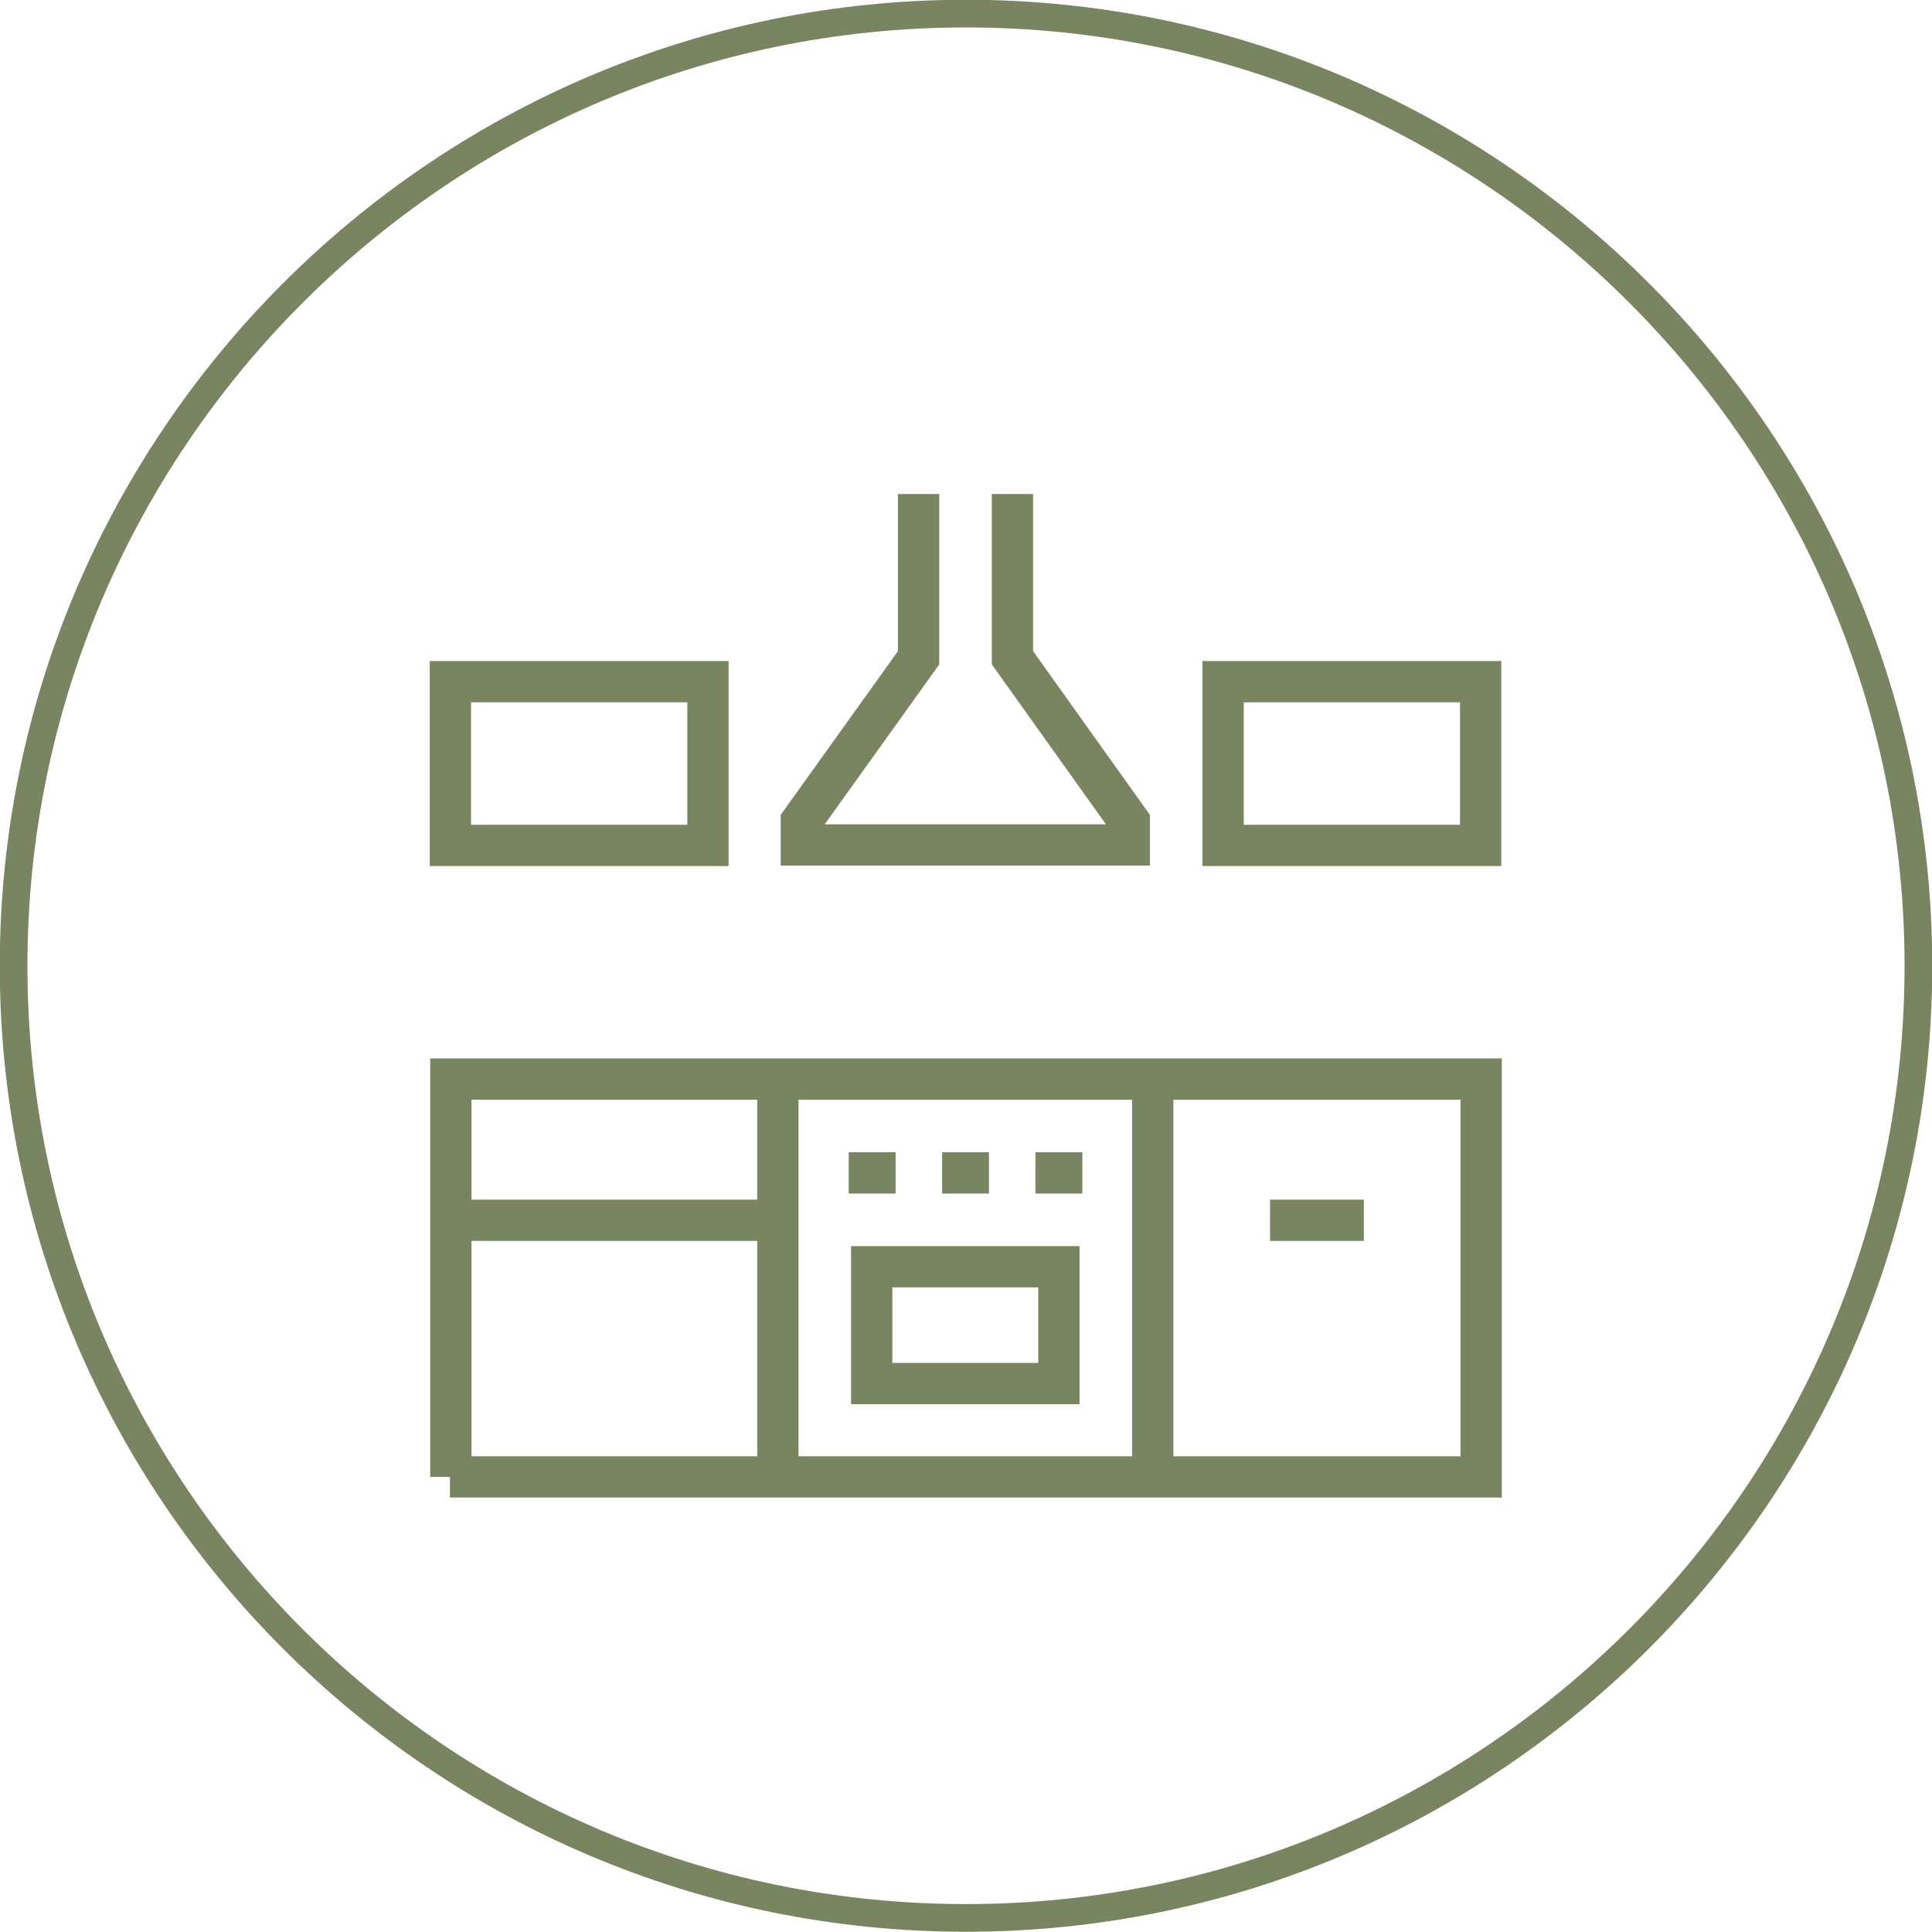
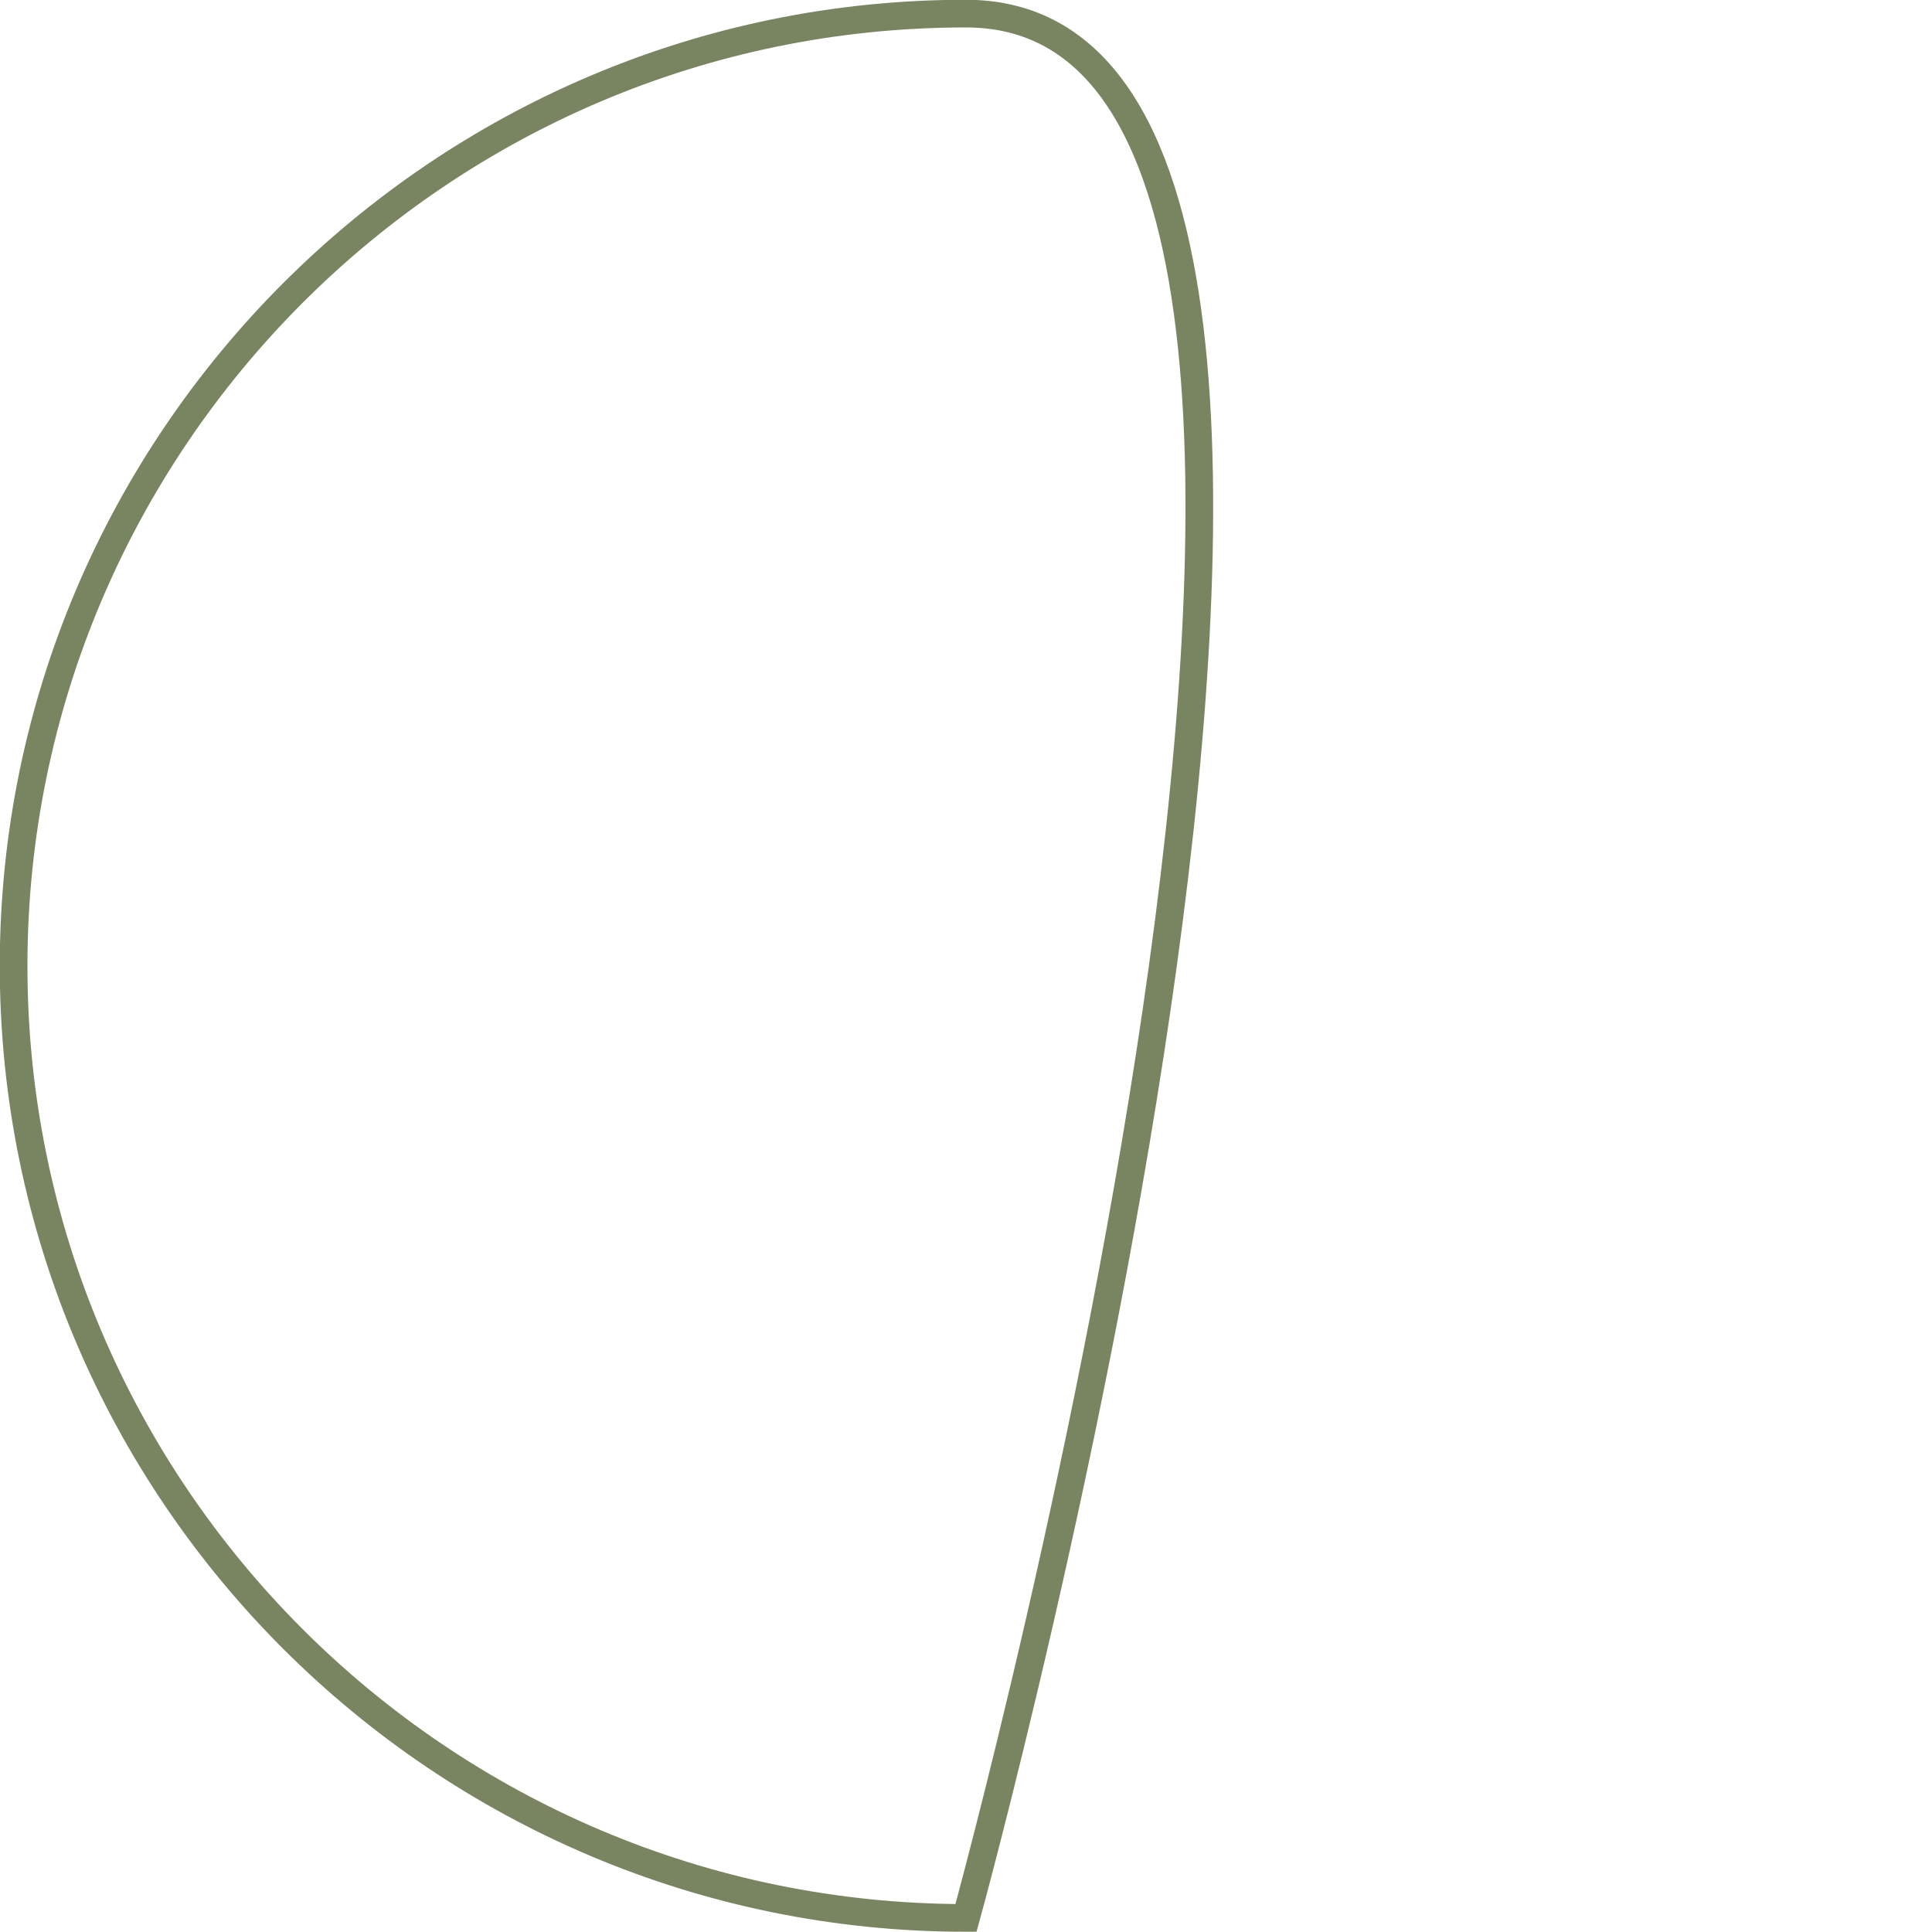
<svg xmlns="http://www.w3.org/2000/svg" id="Camada_2" data-name="Camada 2" viewBox="0 0 41.18 41.18">
  <defs>
    <style>      .cls-1 {        stroke-width: .59px;      }      .cls-1, .cls-2 {        fill: none;        stroke: #798461;      }      .cls-2 {        stroke-miterlimit: 10;        stroke-width: .88px;      }    </style>
  </defs>
  <g id="Camada_1-2" data-name="Camada 1">
    <g>
-       <path class="cls-1" d="M20.59,40.88c11.19,0,20.3-9.1,20.3-20.29S31.78,.29,20.59,.29,.29,9.4,.29,20.59s9.1,20.29,20.3,20.29Z" />
-       <path class="cls-2" d="M29.07,26.01h-2m-10.48,0h-6.99m5.49-7.99h-5.49v-3.49h5.49v3.49Zm16.47,0h-5.49v-3.49h5.49v3.49Zm-11.98-7.49v3.49l-2.5,3.49v.5h6.99v-.5l-2.49-3.49v-3.49m-2.49,14.47h-1m2.99,0h-1m2.99,0h-1m-3.49,4.49h3.99v-2.49h-3.99v2.49Zm5.99-6.49v8.48m-7.99-8.48v8.48m-6.99,0H31.57v-8.48H9.61v8.48Z" />
+       <path class="cls-1" d="M20.59,40.88S31.78,.29,20.59,.29,.29,9.4,.29,20.59s9.1,20.29,20.3,20.29Z" />
    </g>
  </g>
</svg>